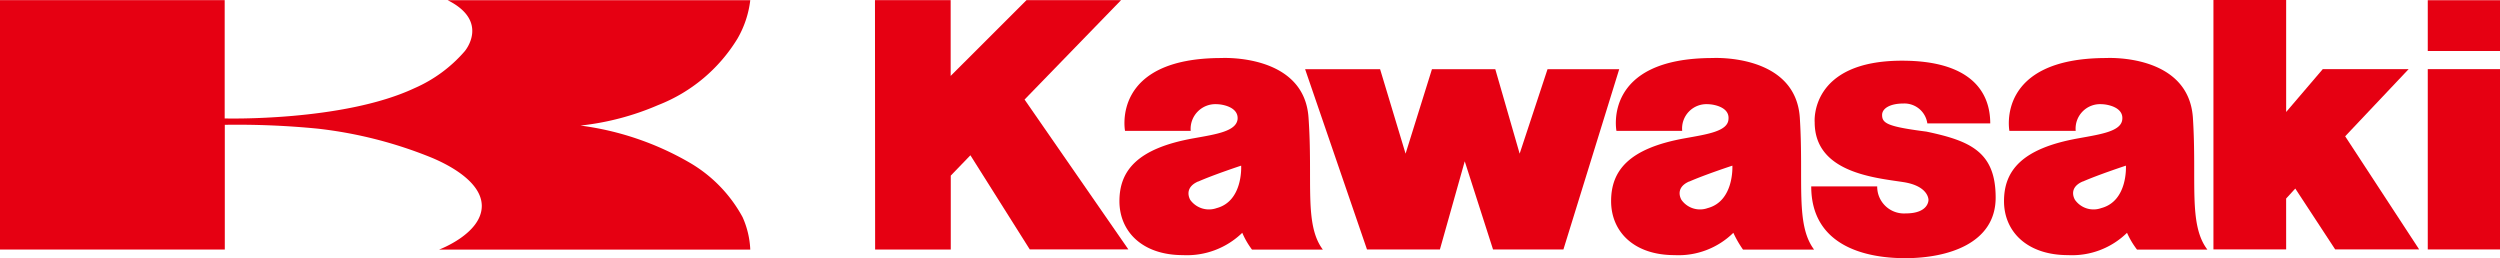
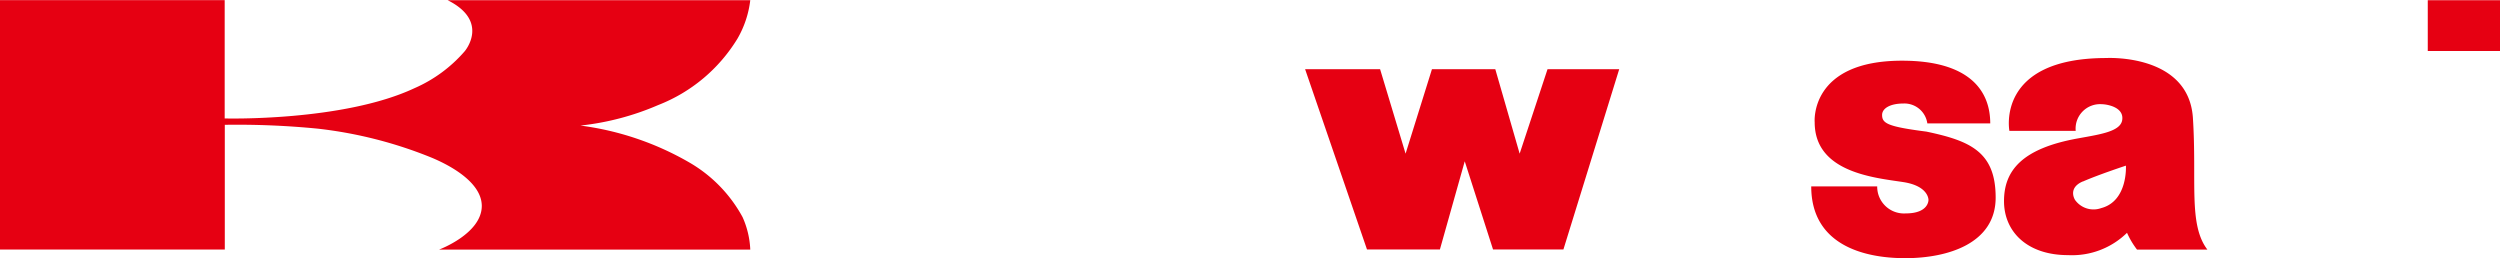
<svg xmlns="http://www.w3.org/2000/svg" id="グループ_1516" data-name="グループ 1516" width="113.692" height="11.738" viewBox="0 0 113.692 11.738">
  <g id="グループ_12" data-name="グループ 12" transform="translate(39.791)">
    <g id="グループ_5" data-name="グループ 5" transform="translate(19.561 3.146)">
      <path id="パス_23" data-name="パス 23" d="M461.817,256.641h3.41l1.159,3.842,1.2-3.842h2.88l1.108,3.842,1.268-3.842h3.26l-2.538,8.2h-3.2l-1.287-4.011-1.13,4.011h-3.315Z" transform="translate(-461.817 -256.641)" fill="#e60012" />
    </g>
    <g id="グループ_6" data-name="グループ 6" transform="translate(42.578 2.758)">
      <path id="パス_24" data-name="パス 24" d="M576.87,260.418h3a1.218,1.218,0,0,0,1.3,1.229c1.052,0,1.032-.612,1.032-.612s.02-.629-1.137-.811c-1.294-.2-4.038-.427-4.038-2.722,0,0-.246-2.8,3.973-2.8,3.006,0,4.011,1.316,4.011,2.853H582.15a1.052,1.052,0,0,0-1.078-.906c-.628,0-.979.228-.979.521,0,.38.243.53,2.013.757,2,.42,3.151.923,3.151,3s-2.155,2.756-4.114,2.756S576.87,263.035,576.87,260.418Z" transform="translate(-576.87 -254.7)" fill="#e60012" />
    </g>
    <path id="パス_25" data-name="パス 25" d="M623.941,257.407h-3.015s-.638-3.313,4.414-3.313c0,0,3.719-.21,3.93,2.7.189,2.905-.214,4.867.66,6.012h-3.2a3.749,3.749,0,0,1-.455-.764,3.571,3.571,0,0,1-2.685,1.015c-1.868,0-2.909-1.077-2.909-2.454s.8-2.4,3.39-2.859c1.02-.185,1.954-.317,1.99-.871.05-.57-.743-.679-.933-.679A1.113,1.113,0,0,0,623.941,257.407Zm.322,2.3c-.707.306-.35.843-.35.843a1.033,1.033,0,0,0,1.19.368c1.22-.322,1.122-1.93,1.122-1.93S624.973,259.4,624.263,259.712Z" transform="translate(-569.336 -251.455)" fill="#e60012" />
    <g id="グループ_9" data-name="グループ 9" transform="translate(70.616 0.01)">
      <g id="グループ_7" data-name="グループ 7">
        <rect id="長方形_1" data-name="長方形 1" width="3.285" height="2.309" fill="#e60012" />
      </g>
      <g id="グループ_8" data-name="グループ 8" transform="translate(0 3.134)">
-         <rect id="長方形_2" data-name="長方形 2" width="3.285" height="8.2" fill="#e60012" />
-       </g>
+         </g>
    </g>
    <g id="グループ_10" data-name="グループ 10" transform="translate(60.868)">
-       <path id="パス_26" data-name="パス 26" d="M671.6,252.257h-3.307V240.914H671.6v5.093l1.666-1.95h3.905l-2.887,3.055,3.365,5.145H673.83l-1.815-2.769-.416.455Z" transform="translate(-668.292 -240.914)" fill="#e60012" />
-     </g>
+       </g>
    <g id="グループ_11" data-name="グループ 11" transform="translate(0 0.006)">
-       <path id="パス_27" data-name="パス 27" d="M364.045,240.945h3.442v3.447l3.45-3.447h4.3l-4.389,4.521,4.721,6.816h-4.484l-2.7-4.282-.893.925v3.361h-3.44Z" transform="translate(-364.045 -240.945)" fill="#e60012" />
-     </g>
-     <path id="パス_28" data-name="パス 28" d="M422.865,257.407h-2.986s-.645-3.313,4.388-3.313c0,0,3.75-.21,3.956,2.7s-.208,4.867.652,6.012h-3.222a3.681,3.681,0,0,1-.443-.764,3.613,3.613,0,0,1-2.7,1.015c-1.85,0-2.886-1.077-2.886-2.454s.8-2.4,3.374-2.859c1.032-.185,1.938-.317,2-.871.044-.57-.738-.679-.935-.679A1.126,1.126,0,0,0,422.865,257.407Zm.341,2.3c-.7.306-.358.843-.358.843a1.048,1.048,0,0,0,1.2.368c1.21-.322,1.112-1.93,1.112-1.93S423.911,259.4,423.206,259.712Z" transform="translate(-408.507 -251.455)" fill="#e60012" />
-     <path id="パス_29" data-name="パス 29" d="M534.606,257.407h-2.99s-.65-3.313,4.379-3.313c0,0,3.752-.21,3.959,2.7.185,2.905-.21,4.867.65,6.012h-3.232a4.844,4.844,0,0,1-.44-.764,3.556,3.556,0,0,1-2.678,1.015c-1.856,0-2.881-1.077-2.881-2.454s.79-2.4,3.353-2.859c1.025-.185,1.96-.317,1.985-.871.057-.57-.728-.679-.927-.679A1.107,1.107,0,0,0,534.606,257.407Zm.32,2.3c-.7.306-.35.843-.35.843a1.034,1.034,0,0,0,1.19.368c1.212-.322,1.122-1.93,1.122-1.93S535.634,259.4,534.927,259.712Z" transform="translate(-497.896 -251.455)" fill="#e60012" />
+       </g>
  </g>
  <g id="グループ_13" data-name="グループ 13" transform="translate(0 0.006)">
    <path id="パス_30" data-name="パス 30" d="M175.371,246.616a37.4,37.4,0,0,1,4.24.176,19.51,19.51,0,0,1,5.18,1.323c.579.243,2.252,1.021,2.269,2.176.013,1.274-1.943,2-1.943,2H199.27a4.005,4.005,0,0,0-.35-1.476,6.391,6.391,0,0,0-2.435-2.494,13.316,13.316,0,0,0-4.939-1.671,12.165,12.165,0,0,0,3.533-.931,7.347,7.347,0,0,0,3.61-3.024,4.55,4.55,0,0,0,.581-1.747H185.505c1.939.969.779,2.322.779,2.322A6.4,6.4,0,0,1,184,244.95c-3.253,1.523-8.632,1.377-8.632,1.377v-5.381H165.15v11.342h10.223v-5.67Z" transform="translate(-165.15 -240.946)" fill="#e60012" />
  </g>
</svg>